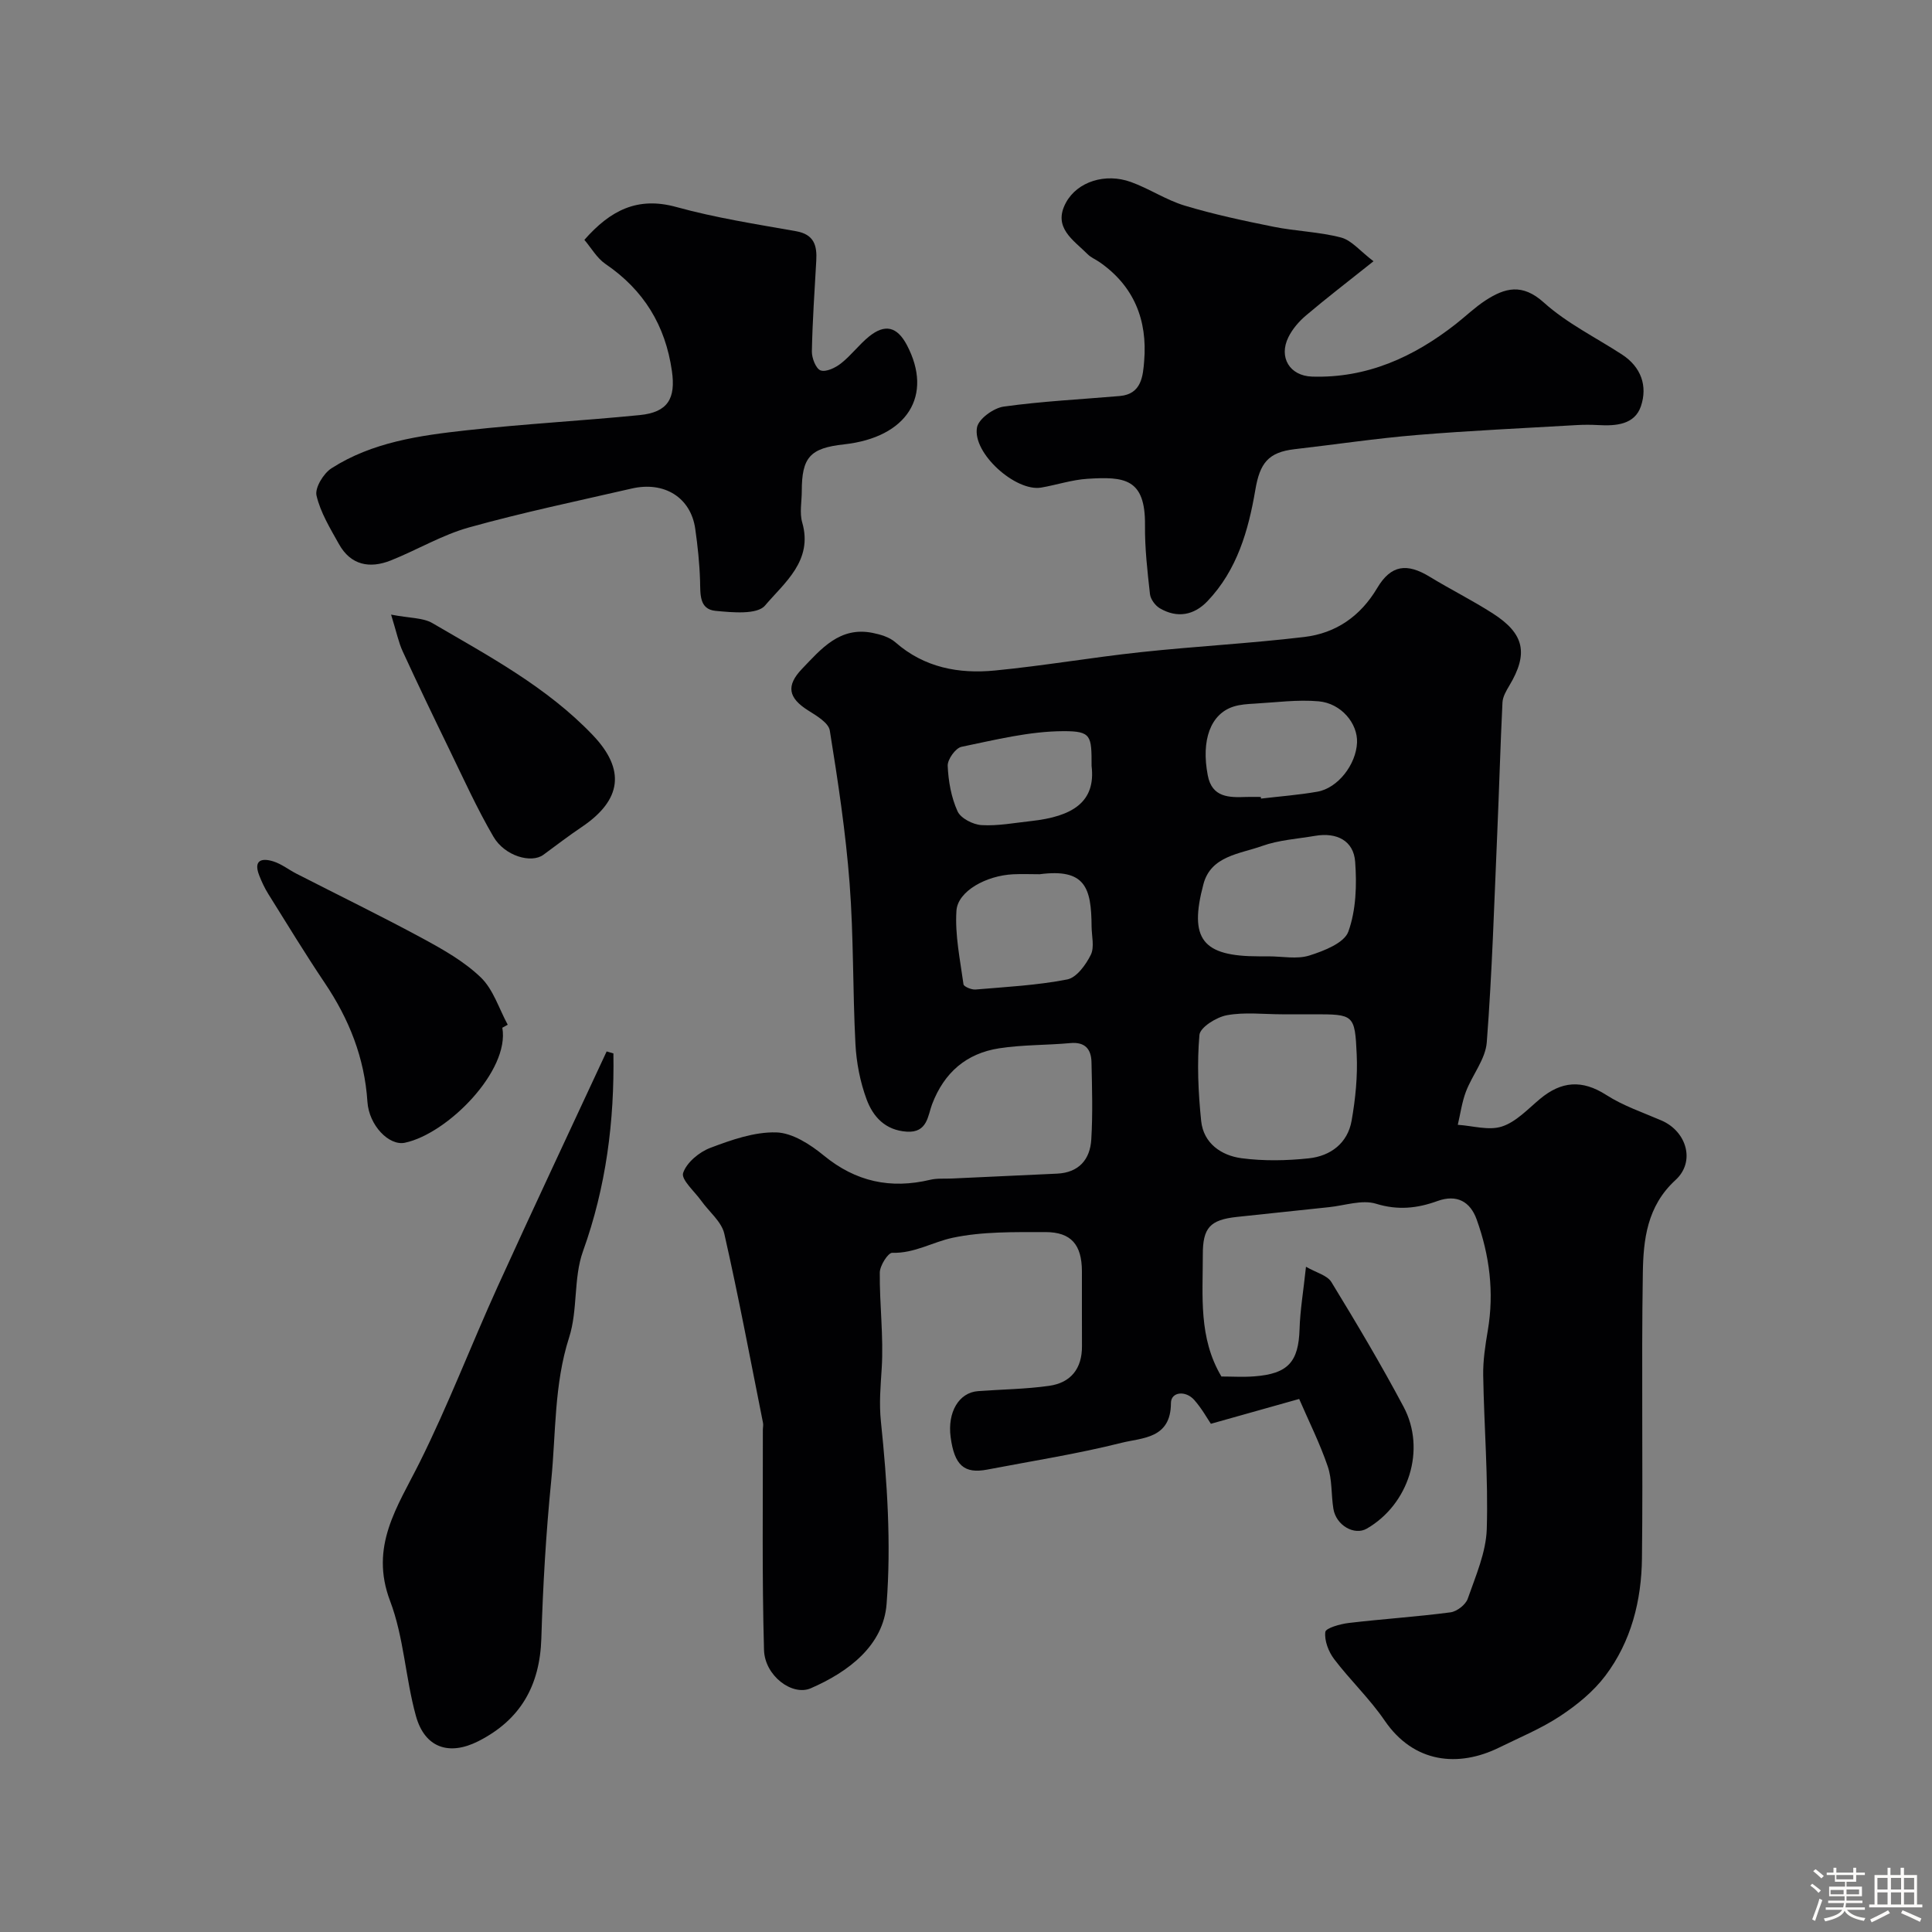
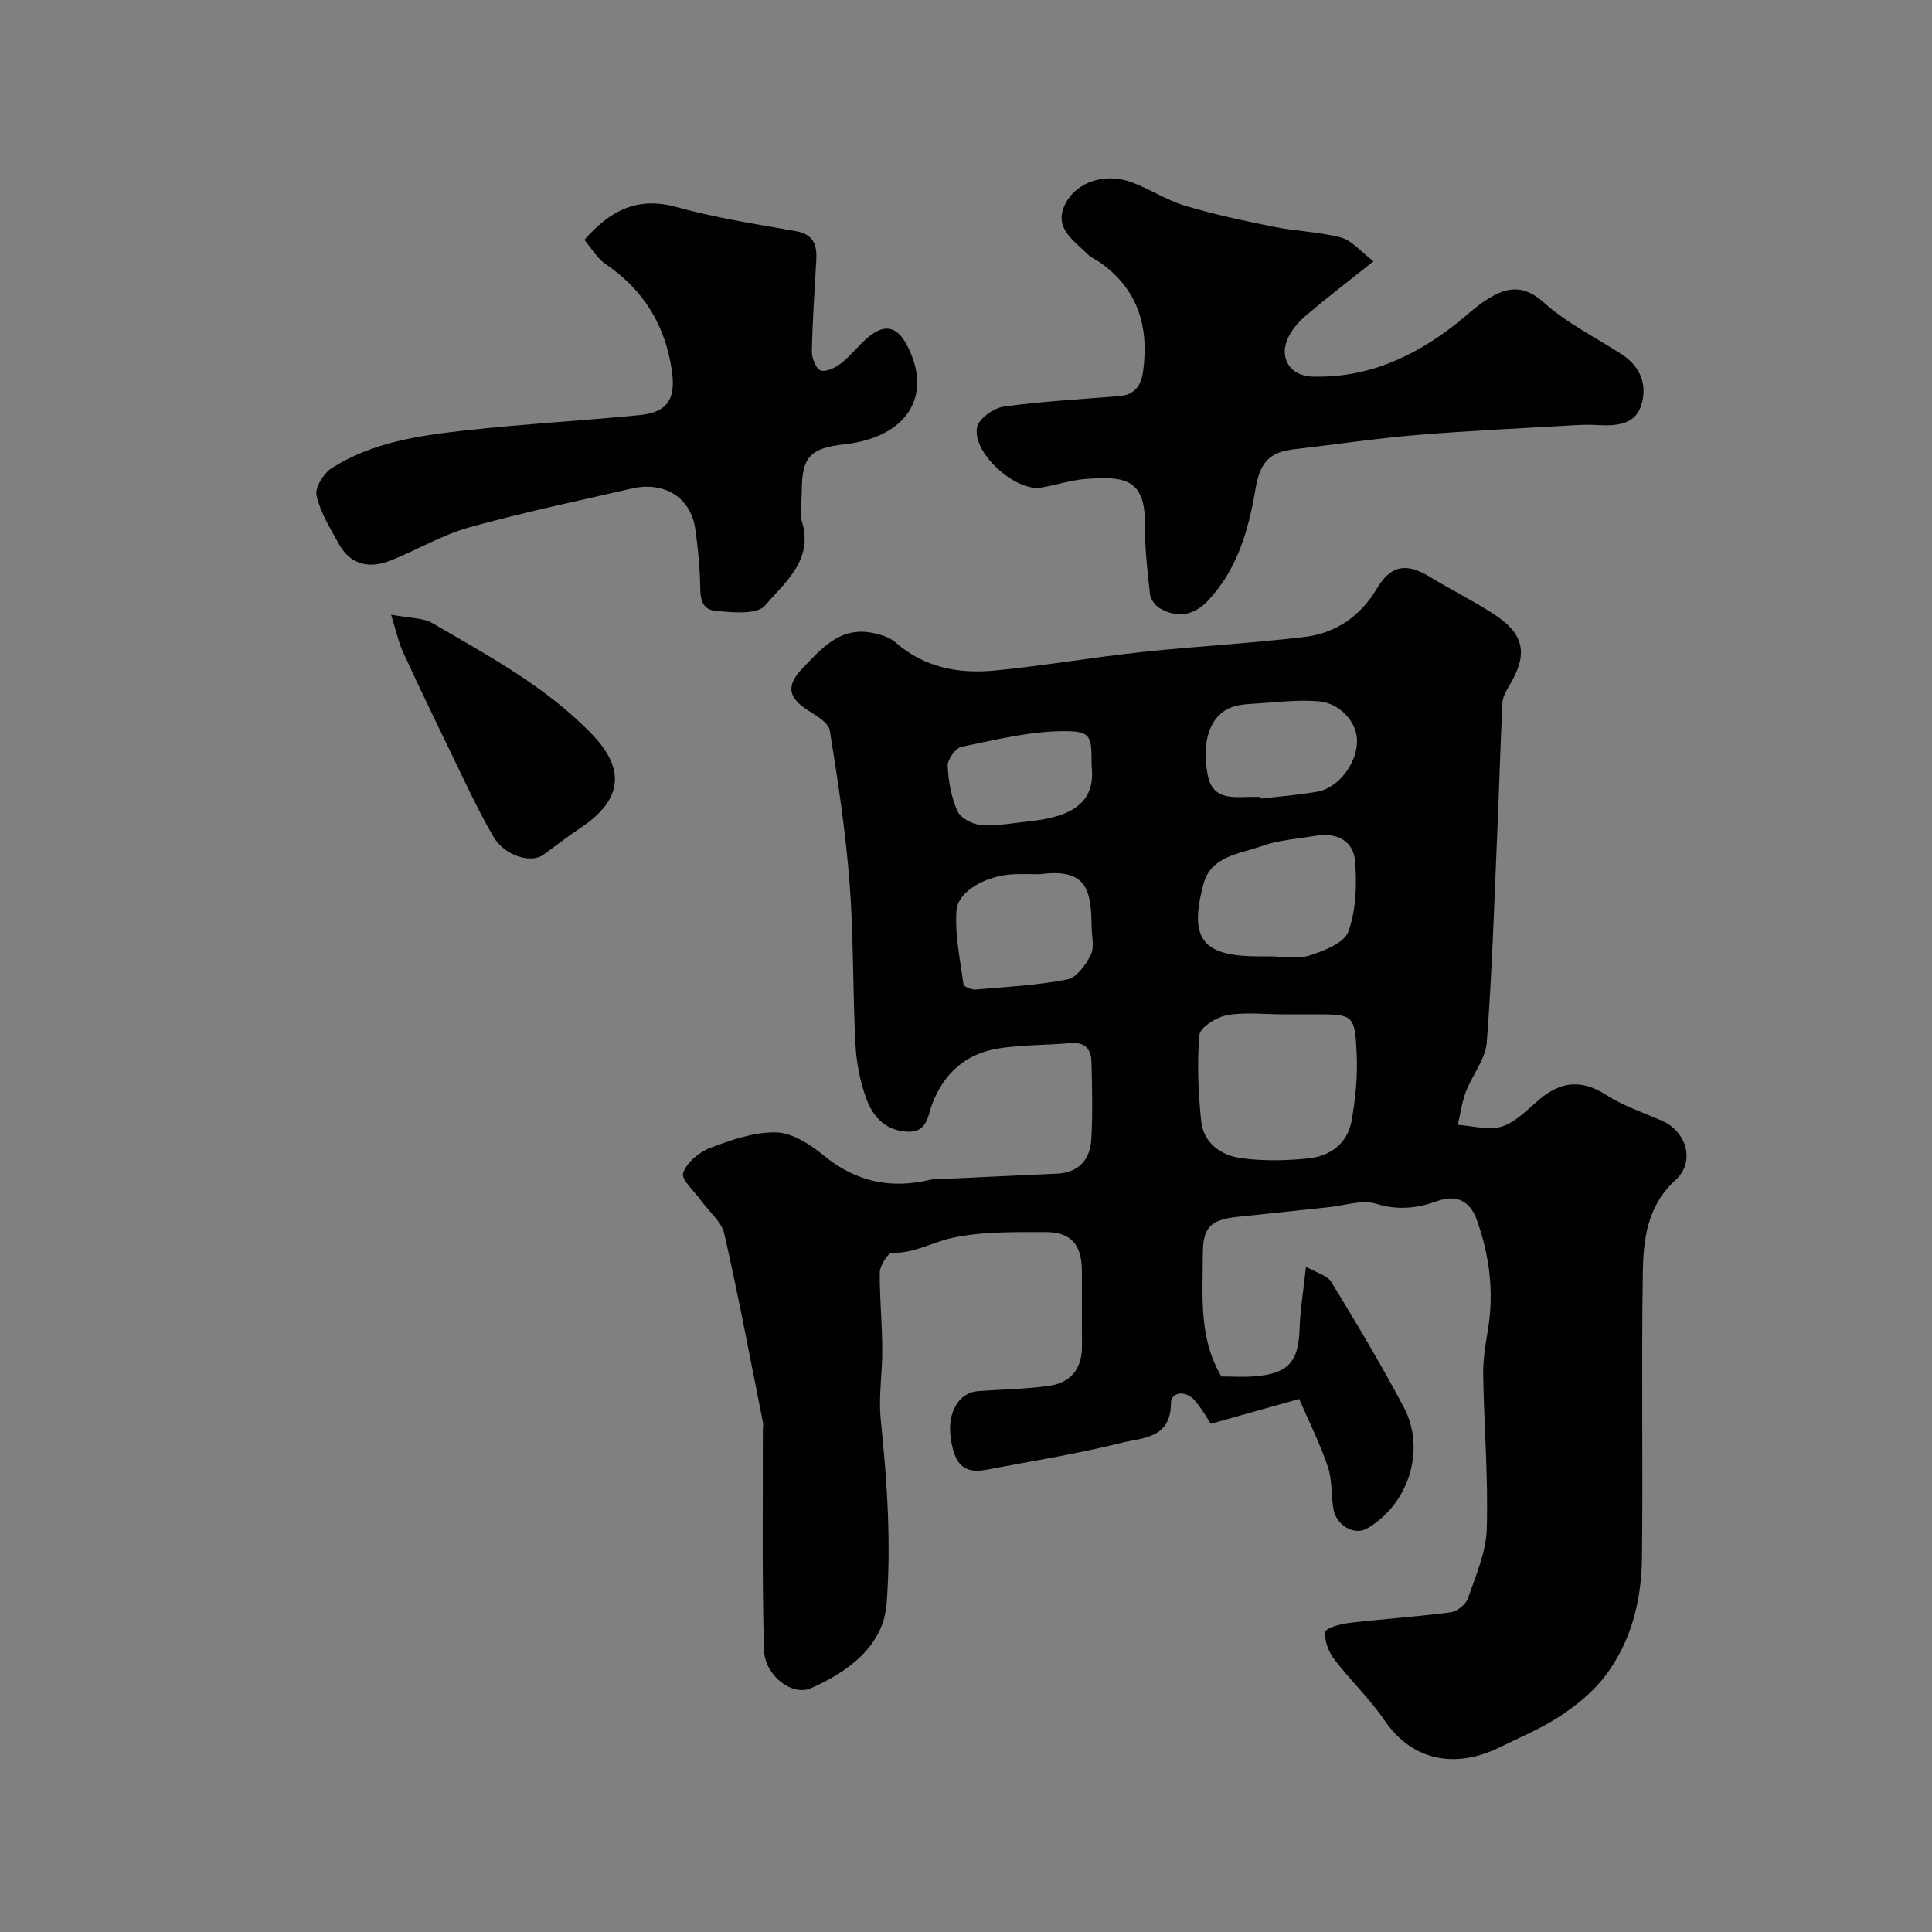
<svg xmlns="http://www.w3.org/2000/svg" enable-background="new 0 0 400 400" viewBox="0 0 400 400">
  <rect x="0" y="0" width="400" height="400" fill="#808080" stroke="none" />
-   <path d="m374.8 390.4.4-.4c.7.5 1.3 1 1.8 1.4l-.5.5c-.5-.6-1.1-1.1-1.7-1.5zm1 7.3-.6-.3c.5-1.4 1.1-2.8 1.5-4.3.2.1.4.2.6.3-.5 1.3-1 2.8-1.5 4.3zm-.4-10.3.5-.4c.4.3 1 .8 1.7 1.4l-.5.5c-.5-.5-1.1-1-1.7-1.5zm2.5.3h1.7v-1h.6v1h3.5v-1h.6v1h1.8v.5h-1.8v1.4h-2v1h3.2v2h-3.2v.9h3.3v.5h-3.4c0 .3-.1.6-.1.9h4v.5h-3.7c.7.9 1.9 1.5 3.8 1.7-.1.2-.2.4-.3.6-2.1-.4-3.5-1.1-4-2.1-.4 1-1.8 1.7-4 2.2-.1-.2-.2-.4-.3-.6 2.1-.4 3.4-1 3.8-1.8h-3.4v-.5h3.6c.1-.3.1-.6.2-.9h-3.3v-.5h3.4c0-.3 0-.6 0-.9h-3.2v-2h3.3v-1h-2.1v-1.4h-1.7v-.5zm1.1 3.5v1h2.7c0-.3 0-.4 0-.4 0-.1 0-.2 0-.2 0-.1 0-.2 0-.3h-2.7zm1.2-3v.9h3.5v-.9zm4.7 3h-2.6v.6.4h2.6z" fill="#fcfbfa" />
-   <path d="m393.6 386.7h.6v1.5h2.7v6.1h1.1v.6h-11v-.6h1.1v-6.1h2.7v-1.5h.6v1.5h2.1v-1.5zm-2.7 8.8.4.6c-1.2.6-2.5 1.3-3.8 1.9-.1-.2-.2-.4-.3-.6 1.2-.6 2.5-1.2 3.7-1.9zm-2.2-6.7v2.4h2.1v-2.4zm0 3v2.5h2.1v-2.5zm2.8-3v2.4h2.1v-2.4zm0 3v2.5h2.1v-2.5zm6 6.1c-1.4-.7-2.7-1.3-3.9-1.8l.3-.6c1.5.6 2.7 1.2 3.9 1.7zm-1.2-9.1h-2.1v2.4h2.1zm-2.1 3v2.5h2.1v-2.5z" fill="#fcfbfa" />
  <g fill="#010103">
    <path d="m252.88 284.99c2.17 0 4.51.15 6.82-.03 7-.53 9.15-3.01 9.36-9.79.12-3.92.79-7.83 1.33-12.9 2.1 1.21 4.4 1.76 5.26 3.17 5.19 8.49 10.28 17.05 14.95 25.83 4.71 8.85 1.06 20.2-7.61 25.21-2.59 1.5-6.38-.67-6.93-4.12-.47-2.91-.23-6.01-1.16-8.74-1.62-4.76-3.89-9.29-5.92-13.98-6.85 1.92-12.27 3.45-18.28 5.14-.68-.99-1.86-3.14-3.44-4.93-1.77-2.01-4.82-1.72-4.83.64-.01 7.44-5.99 7.16-10.23 8.23-9.15 2.3-18.51 3.76-27.79 5.54-4.79.92-6.81-.88-7.59-6.71-.69-5.17 1.71-9.24 5.67-9.53 4.92-.37 9.88-.41 14.74-1.1 4.48-.64 6.82-3.58 6.78-8.25-.04-5.16.01-10.33-.01-15.5-.03-5.45-2.21-8.08-7.56-8.08-6.42.01-13-.14-19.21 1.18-4.14.88-7.92 3.25-12.5 3.11-.86-.03-2.57 2.66-2.58 4.1-.06 6.6.81 13.23.4 19.79-.23 3.75-.57 7.19-.16 11.11 1.3 12.49 2.13 25.21 1.17 37.69-.66 8.6-7.85 14.06-15.7 17.47-3.82 1.66-9.53-2.57-9.68-7.94-.43-15.17-.21-30.36-.24-45.54 0-.5.13-1.02.03-1.49-2.61-13.06-5.06-26.16-8.01-39.14-.57-2.51-3.16-4.55-4.78-6.83-1.38-1.93-4.19-4.38-3.75-5.74.72-2.17 3.33-4.34 5.64-5.21 4.36-1.65 9.1-3.32 13.63-3.2 3.35.09 7.06 2.49 9.85 4.78 6.64 5.45 13.84 6.98 22.05 5.03 1.43-.34 2.97-.19 4.46-.26 7.27-.34 14.53-.67 21.8-1.01 4.51-.21 6.84-2.94 7.08-7.1.32-5.31.16-10.66.04-15.99-.06-2.66-1.31-4.22-4.37-3.94-4.91.45-9.89.33-14.74 1.08-6.78 1.05-11.38 4.99-13.89 11.58-.89 2.33-.94 5.96-5.24 5.68-4.48-.29-6.99-3.11-8.32-6.69-1.34-3.62-2.11-7.6-2.31-11.46-.58-11.09-.36-22.22-1.21-33.28-.81-10.59-2.41-21.14-4.1-31.63-.26-1.59-2.73-3.05-4.45-4.13-4.16-2.61-4.65-5.13-1.3-8.63 4-4.18 7.84-8.8 14.6-7.45 1.65.33 3.51.88 4.73 1.95 5.99 5.26 13.14 6.57 20.63 5.84 10.09-.98 20.11-2.72 30.19-3.8 11.26-1.21 22.6-1.8 33.84-3.14 6.53-.78 11.61-4.26 15.11-10.16 2.86-4.8 6.15-5.18 10.87-2.3 4.31 2.63 8.86 4.89 13.1 7.62 6.53 4.2 7.33 8.3 3.37 14.91-.64 1.07-1.36 2.3-1.42 3.49-.44 8.93-.68 17.86-1.07 26.79-.63 14.53-1.07 29.09-2.18 43.58-.27 3.48-2.99 6.73-4.31 10.19-.83 2.19-1.15 4.58-1.69 6.88 3.07.19 6.42 1.24 9.14.35 2.93-.95 5.37-3.61 7.87-5.7 4.42-3.69 8.71-4.05 13.73-.83 3.5 2.25 7.58 3.62 11.44 5.29 5.2 2.25 7.07 8.51 2.9 12.32-5.91 5.41-6.67 12.35-6.77 19.32-.31 19.66.05 39.32-.18 58.98-.1 8.77-2.22 17.25-7.59 24.35-2.48 3.28-5.88 6.05-9.34 8.33-3.94 2.6-8.39 4.43-12.65 6.53-8.38 4.12-17.64 3.29-23.71-5.62-3.08-4.51-7.13-8.34-10.44-12.7-1.16-1.53-2.04-3.81-1.83-5.61.09-.82 3.09-1.66 4.84-1.87 7.01-.83 14.06-1.28 21.06-2.2 1.34-.17 3.16-1.58 3.59-2.82 1.64-4.72 3.79-9.58 3.94-14.45.32-10.58-.56-21.19-.74-31.79-.05-3.09.43-6.22.95-9.28 1.35-7.91.37-15.59-2.31-23.02-1.31-3.64-4.06-5.27-8.14-3.79-4.13 1.5-8.16 1.95-12.69.55-2.89-.89-6.46.37-9.72.71-6.36.66-12.72 1.34-19.08 2.02-5.57.6-7.08 2.24-7.06 7.85.01 8.55-.91 17.18 3.85 25.19zm12.57-74.99c-3.82 0-7.73-.49-11.43.19-2.17.39-5.55 2.51-5.69 4.08-.52 5.89-.25 11.91.36 17.82.48 4.62 4.16 7.15 8.37 7.71 4.57.6 9.32.51 13.92.02 4.5-.48 8.04-3.13 8.86-7.81.79-4.5 1.26-9.16 1.05-13.71-.37-8.31-.63-8.3-8.96-8.3-2.16 0-4.32 0-6.48 0zm-2.8-12c2.83 0 5.87.64 8.44-.17 3.01-.95 7.22-2.59 8.07-4.95 1.6-4.44 1.77-9.66 1.41-14.47-.32-4.36-3.81-6.12-8.27-5.36-3.69.63-7.54.86-11.02 2.11-4.57 1.64-10.55 2.02-12.11 7.85-3.07 11.47-.2 14.99 11.48 14.99zm-47.4-17c-1.83 0-3.67-.08-5.49.01-5.56.27-11.47 3.48-11.74 7.55-.33 5.03.77 10.17 1.46 15.23.07.48 1.66 1.15 2.48 1.08 6.36-.54 12.77-.87 19.01-2.09 1.93-.38 3.85-3.04 4.87-5.1.79-1.61.17-3.92.16-5.91-.05-8.01-1.33-12-10.75-10.77zm45.78-16c.02.11.03.23.05.34 3.89-.46 7.81-.75 11.67-1.43 4.25-.74 8.02-5.63 8.21-10.18.16-3.92-3.25-8.11-7.94-8.53-4.38-.39-8.85.23-13.27.48-1.46.08-2.98.17-4.36.61-4.74 1.51-6.75 6.91-5.33 14.26.88 4.59 4.42 4.59 8 4.45.98-.03 1.97 0 2.97 0zm-35.03-6.43c0-6.21 0-7.21-5.82-7.19-7.05.02-14.13 1.8-21.11 3.24-1.23.25-2.91 2.61-2.86 3.93.14 3.19.73 6.54 2.04 9.42.66 1.46 3.21 2.76 4.98 2.86 3.39.2 6.84-.47 10.26-.84 8.54-.94 13.42-3.92 12.51-11.42z" />
    <path d="m284.37 54.09c-5.52 4.4-9.82 7.69-13.94 11.19-1.47 1.24-2.84 2.82-3.68 4.53-2.06 4.17.27 8.01 4.89 8.16 11.34.36 21-4.02 29.74-10.86 2.07-1.62 3.97-3.47 6.16-4.9 4.04-2.63 7.63-3.6 12.1.43 4.75 4.28 10.72 7.21 16.15 10.74 4.01 2.6 5.36 6.56 3.94 10.74-1.3 3.81-5.17 4.09-8.8 3.89-1.49-.08-3-.09-4.5 0-11.02.65-22.05 1.14-33.05 2.05-8.47.7-16.9 1.97-25.35 2.94-5.47.63-7.2 2.91-8.13 8.44-1.43 8.4-3.78 16.6-9.9 23.02-2.8 2.94-6.28 3.58-9.87 1.48-.95-.56-1.92-1.87-2.04-2.93-.53-4.74-1.08-9.51-1.03-14.27.1-9.72-4.29-10.09-11.91-9.61-3.22.2-6.38 1.27-9.59 1.82-5.28.89-14.27-7.13-13.28-12.46.33-1.78 3.44-4.02 5.53-4.31 7.96-1.11 16.02-1.5 24.04-2.19 4.53-.39 4.79-4.21 5.04-7.27.69-8.41-2.08-15.5-9.27-20.47-.8-.55-1.76-.94-2.43-1.61-2.93-2.95-7.31-5.52-4.49-10.7 2.37-4.35 8.16-6.17 13.44-4.26 3.82 1.38 7.31 3.74 11.17 4.9 6.02 1.81 12.21 3.13 18.38 4.37 4.62.93 9.43 1.04 13.97 2.23 2.17.57 3.91 2.78 6.71 4.91z" />
    <path d="m120.99 49.66c5.38-6.12 11.01-9.02 19.04-6.8 8.11 2.24 16.49 3.54 24.79 5.01 3.73.66 4.36 2.96 4.18 6.09-.35 6.26-.79 12.52-.91 18.79-.03 1.37.84 3.6 1.81 3.94 1.14.39 3.08-.55 4.24-1.47 2.08-1.64 3.7-3.85 5.75-5.52 3.34-2.72 5.85-2.07 7.86 1.72 5.54 10.49.07 19.14-13 20.58-7.03.77-8.75 2.67-8.75 9.7 0 2.16-.49 4.47.09 6.47 2.28 7.93-3.68 12.46-7.7 17.2-1.63 1.93-6.79 1.43-10.25 1.1-3.41-.33-3.12-3.49-3.2-6.22-.11-3.6-.49-7.21-1-10.78-.92-6.45-6.38-9.89-13.17-8.32-11.25 2.59-22.56 4.95-33.67 8.05-5.59 1.56-10.74 4.66-16.18 6.83-4.37 1.74-8.3 1.01-10.75-3.39-1.8-3.23-3.82-6.52-4.64-10.04-.37-1.6 1.44-4.58 3.09-5.64 8.46-5.43 18.26-6.8 27.97-7.87 11.92-1.32 23.92-1.97 35.86-3.15 5.84-.58 7.48-3.44 6.66-9.14-1.36-9.47-5.85-16.77-13.77-22.16-1.77-1.22-2.93-3.31-4.35-4.98z" />
-     <path d="m127 218.1c.22 14-1.5 27.61-6.3 40.96-2 5.57-1.04 12.17-2.87 17.84-3.13 9.76-2.72 19.79-3.71 29.7-1.08 10.82-1.71 21.71-2.04 32.59-.3 9.77-4.29 16.87-13.05 21.31-6.05 3.06-11.1 1.39-12.93-5.27-2.16-7.82-2.48-16.24-5.33-23.75-4.31-11.35 1.52-19.5 6.1-28.68 5.93-11.88 10.67-24.34 16.17-36.44 7.4-16.28 15.03-32.45 22.56-48.67.47.15.93.28 1.4.41z" />
-     <path d="m104 212.78c1.58 8.88-11.3 21.94-20.17 23.81-3.27.69-7.44-3.57-7.76-8.49-.59-9.08-3.79-17.09-8.81-24.56-4.06-6.04-7.85-12.27-11.71-18.45-.76-1.22-1.38-2.54-1.9-3.89-1.24-3.22.65-3.59 2.99-2.84 1.68.54 3.14 1.71 4.74 2.53 8.67 4.44 17.44 8.71 26.01 13.34 4.28 2.32 8.69 4.8 12.15 8.13 2.6 2.5 3.77 6.48 5.58 9.8-.37.21-.75.41-1.12.62z" />
    <path d="m80.97 127.25c3.89.75 6.61.62 8.57 1.77 11.68 6.83 23.69 13.22 33.2 23.19 6.78 7.11 6.03 13.41-2.31 19.02-2.7 1.82-5.29 3.8-7.92 5.74-2.49 1.84-8 .29-10.35-3.74-3.42-5.86-6.22-12.07-9.19-18.18-3.26-6.7-6.49-13.43-9.6-20.2-.85-1.84-1.25-3.88-2.4-7.6z" />
  </g>
</svg>